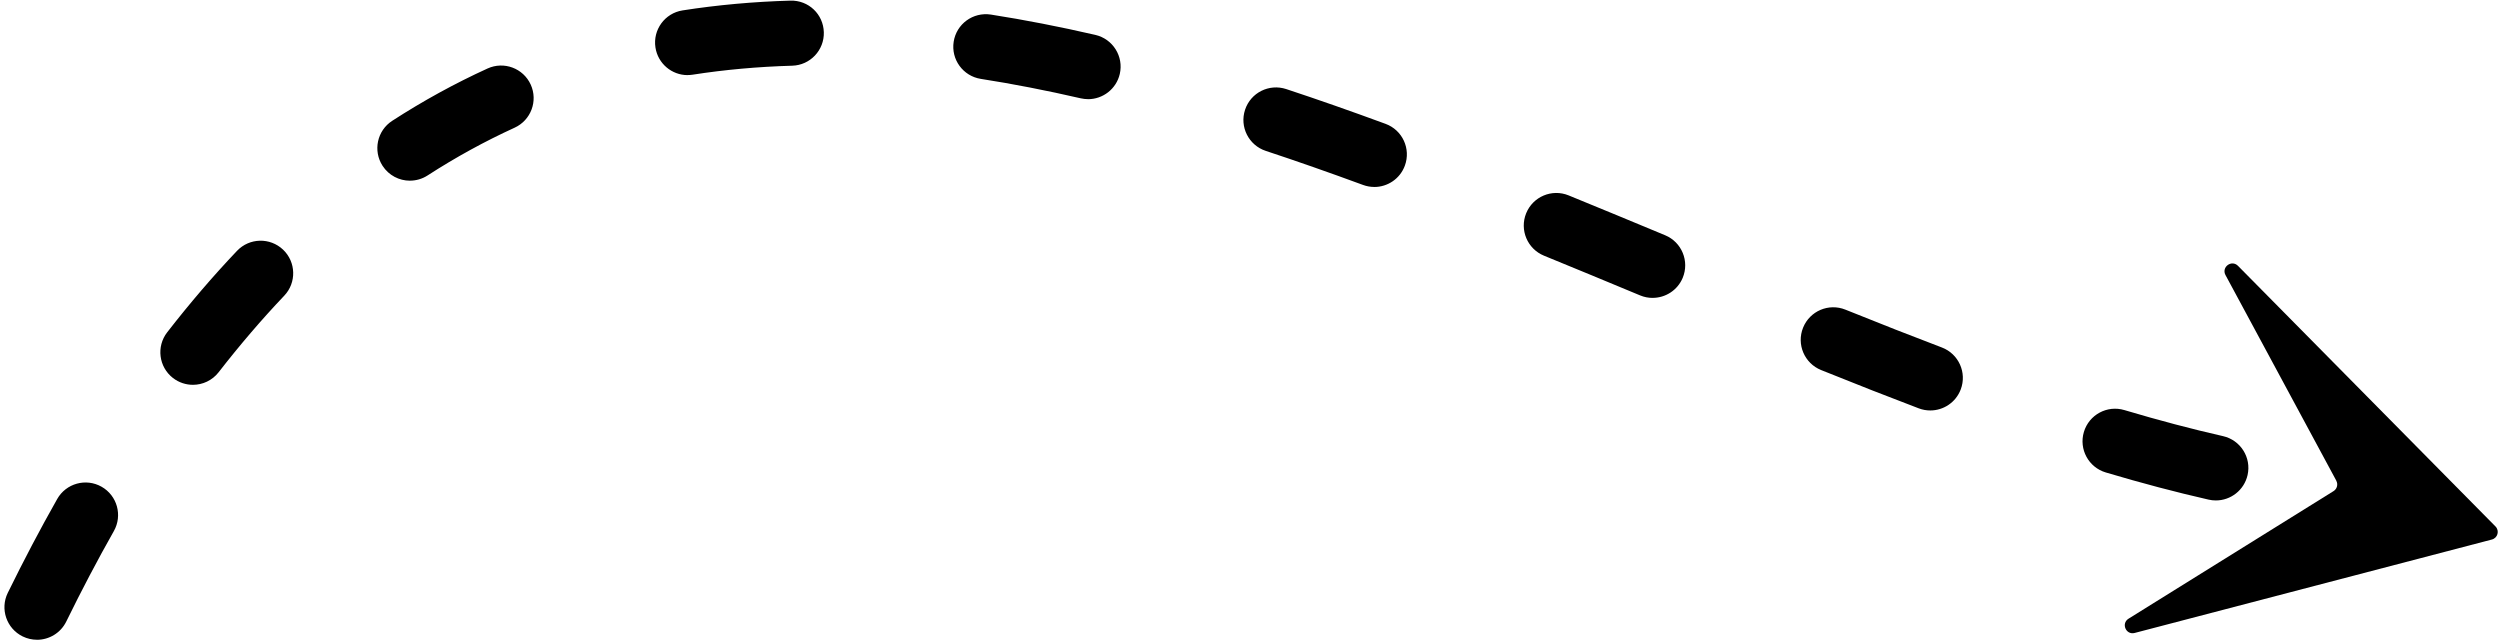
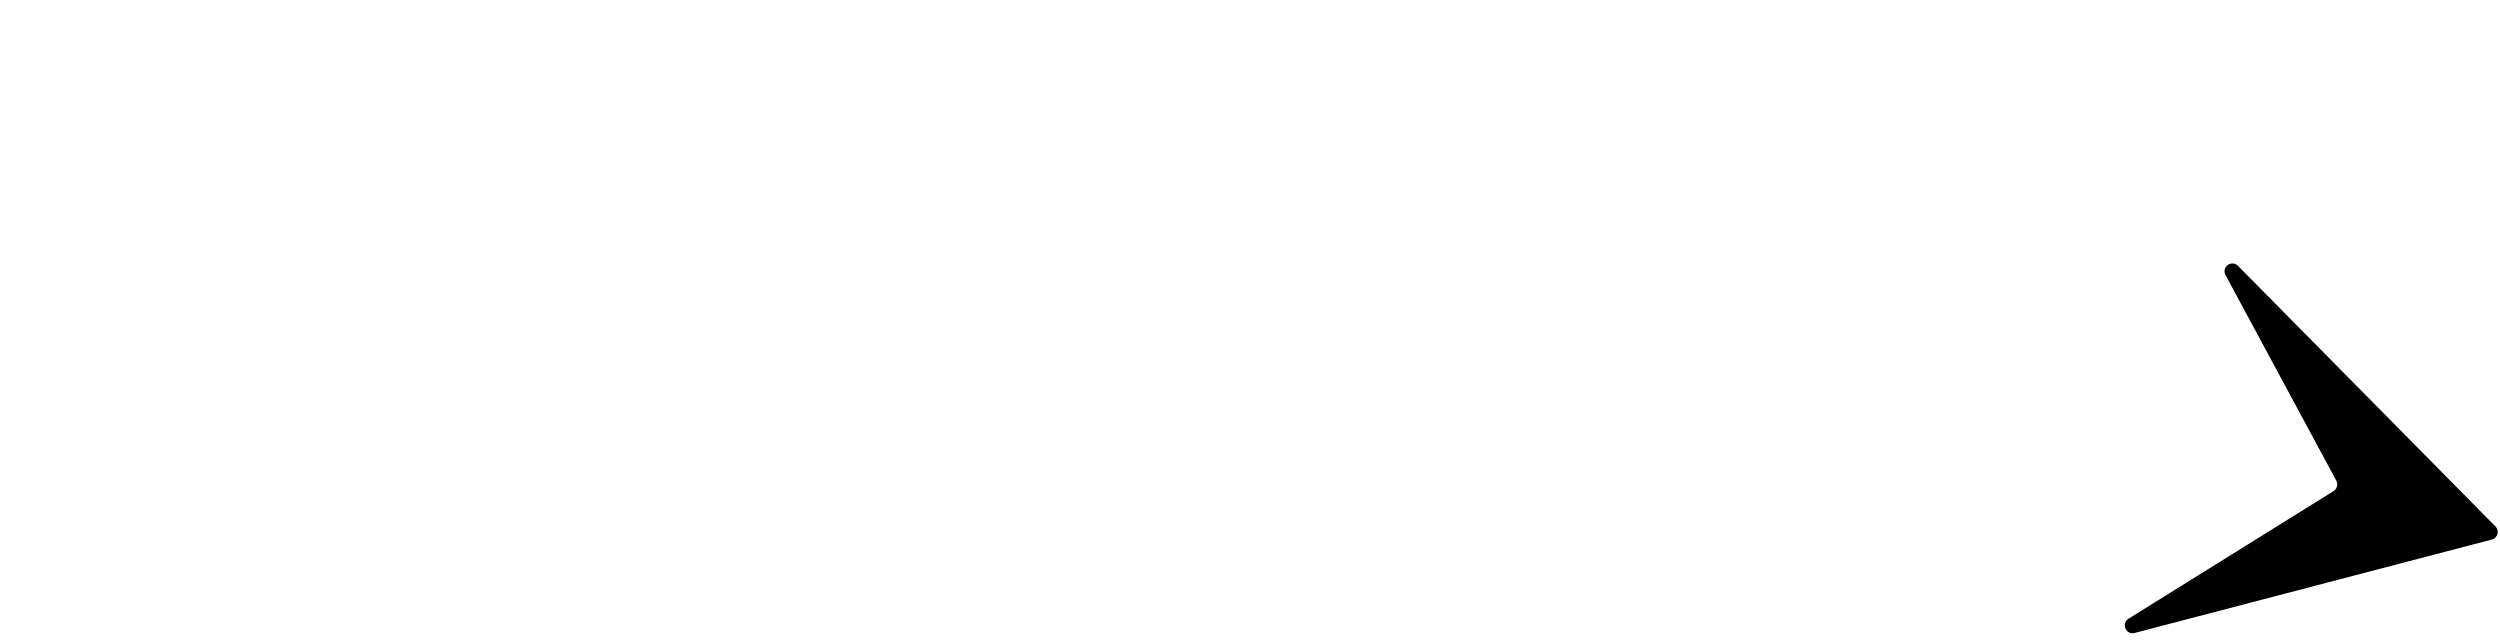
<svg xmlns="http://www.w3.org/2000/svg" data-name="Слой 2" height="202.3" preserveAspectRatio="xMidYMid meet" version="1.0" viewBox="-1.4 -0.2 790.7 202.3" width="790.7" zoomAndPan="magnify">
  <g data-name="Слой 1">
    <g id="change1_1">
-       <path d="m10.29,202.14c-1.52,0-3.06-.34-4.52-1.05-5.1-2.5-7.22-8.67-4.71-13.78,5.04-10.27,10.29-20.26,15.63-29.68,2.8-4.95,9.08-6.69,14.03-3.89,4.95,2.8,6.69,9.08,3.89,14.03-5.13,9.07-10.2,18.7-15.05,28.61-1.79,3.65-5.45,5.77-9.25,5.77Zm689.13-44.06c-.76,0-1.52-.08-2.29-.26-10.26-2.33-21.2-5.22-32.51-8.59-5.45-1.62-8.55-7.35-6.93-12.8,1.62-5.45,7.35-8.56,12.81-6.93,10.88,3.24,21.38,6.01,31.2,8.24,5.55,1.26,9.02,6.78,7.76,12.32-1.09,4.78-5.33,8.02-10.03,8.02Zm-90.31-28.46c-1.21,0-2.45-.21-3.65-.67-9.52-3.61-19.62-7.57-30.88-12.11-5.27-2.13-7.83-8.12-5.7-13.4,2.12-5.27,8.1-7.84,13.4-5.7,11.13,4.49,21.11,8.4,30.49,11.96,5.32,2.02,7.99,7.96,5.97,13.28-1.56,4.11-5.47,6.64-9.62,6.64ZM59.61,121.51c-2.2,0-4.43-.71-6.31-2.16-4.49-3.49-5.31-9.95-1.82-14.45,7.11-9.16,14.55-17.84,22.09-25.77,3.92-4.12,10.43-4.28,14.56-.37,4.12,3.92,4.29,10.44.37,14.56-7.07,7.44-14.05,15.59-20.75,24.21-2.03,2.61-5.07,3.98-8.14,3.98Zm461.68-27.49c-1.32,0-2.66-.25-3.95-.79-10.1-4.2-20.23-8.41-30.4-12.56-5.26-2.15-7.79-8.16-5.64-13.43,2.15-5.26,8.15-7.8,13.43-5.64,10.21,4.17,20.39,8.39,30.53,12.61,5.25,2.18,7.73,8.21,5.55,13.46-1.65,3.96-5.48,6.34-9.51,6.34Zm-88.02-35.09c-1.18,0-2.38-.2-3.55-.63-10.86-3.99-20.93-7.52-30.79-10.78-5.4-1.79-8.33-7.61-6.54-13.01,1.78-5.4,7.6-8.32,13.01-6.54,10.07,3.33,20.35,6.93,31.42,11,5.34,1.96,8.08,7.88,6.11,13.22-1.53,4.17-5.47,6.75-9.67,6.75Zm-305.02-1.98c-3.37,0-6.68-1.66-8.65-4.7-3.09-4.77-1.73-11.15,3.05-14.24,9.7-6.28,19.85-11.85,30.16-16.55,5.18-2.36,11.28-.08,13.64,5.09,2.36,5.17.08,11.28-5.09,13.64-9.4,4.29-18.66,9.37-27.52,15.1-1.73,1.12-3.67,1.65-5.59,1.65Zm214.5-25.79c-.76,0-1.54-.08-2.32-.26-10.85-2.5-21.49-4.57-31.62-6.15-5.61-.88-9.46-6.14-8.58-11.76.88-5.62,6.12-9.44,11.76-8.58,10.61,1.66,21.73,3.82,33.05,6.43,5.54,1.28,9,6.8,7.73,12.34-1.1,4.76-5.34,7.99-10.03,7.99Zm-126.68-7.6c-4.99,0-9.37-3.63-10.16-8.71-.88-5.62,2.96-10.89,8.58-11.76C225.48,1.37,236.94.33,248.57,0c5.8-.16,10.43,4.32,10.59,10,.16,5.68-4.32,10.42-10,10.58-10.77.31-21.37,1.26-31.49,2.84-.54.08-1.07.12-1.6.12Z" />
      <path d="m737.54,151.85l-35.06-65.05c-1.36-2.52,1.93-4.96,3.95-2.92l81.44,82.42c1.34,1.36.71,3.66-1.14,4.14l-112.98,29.55c-2.75.72-4.35-3-1.94-4.51l64.84-40.35c1.11-.69,1.5-2.13.87-3.28Z" />
    </g>
  </g>
</svg>